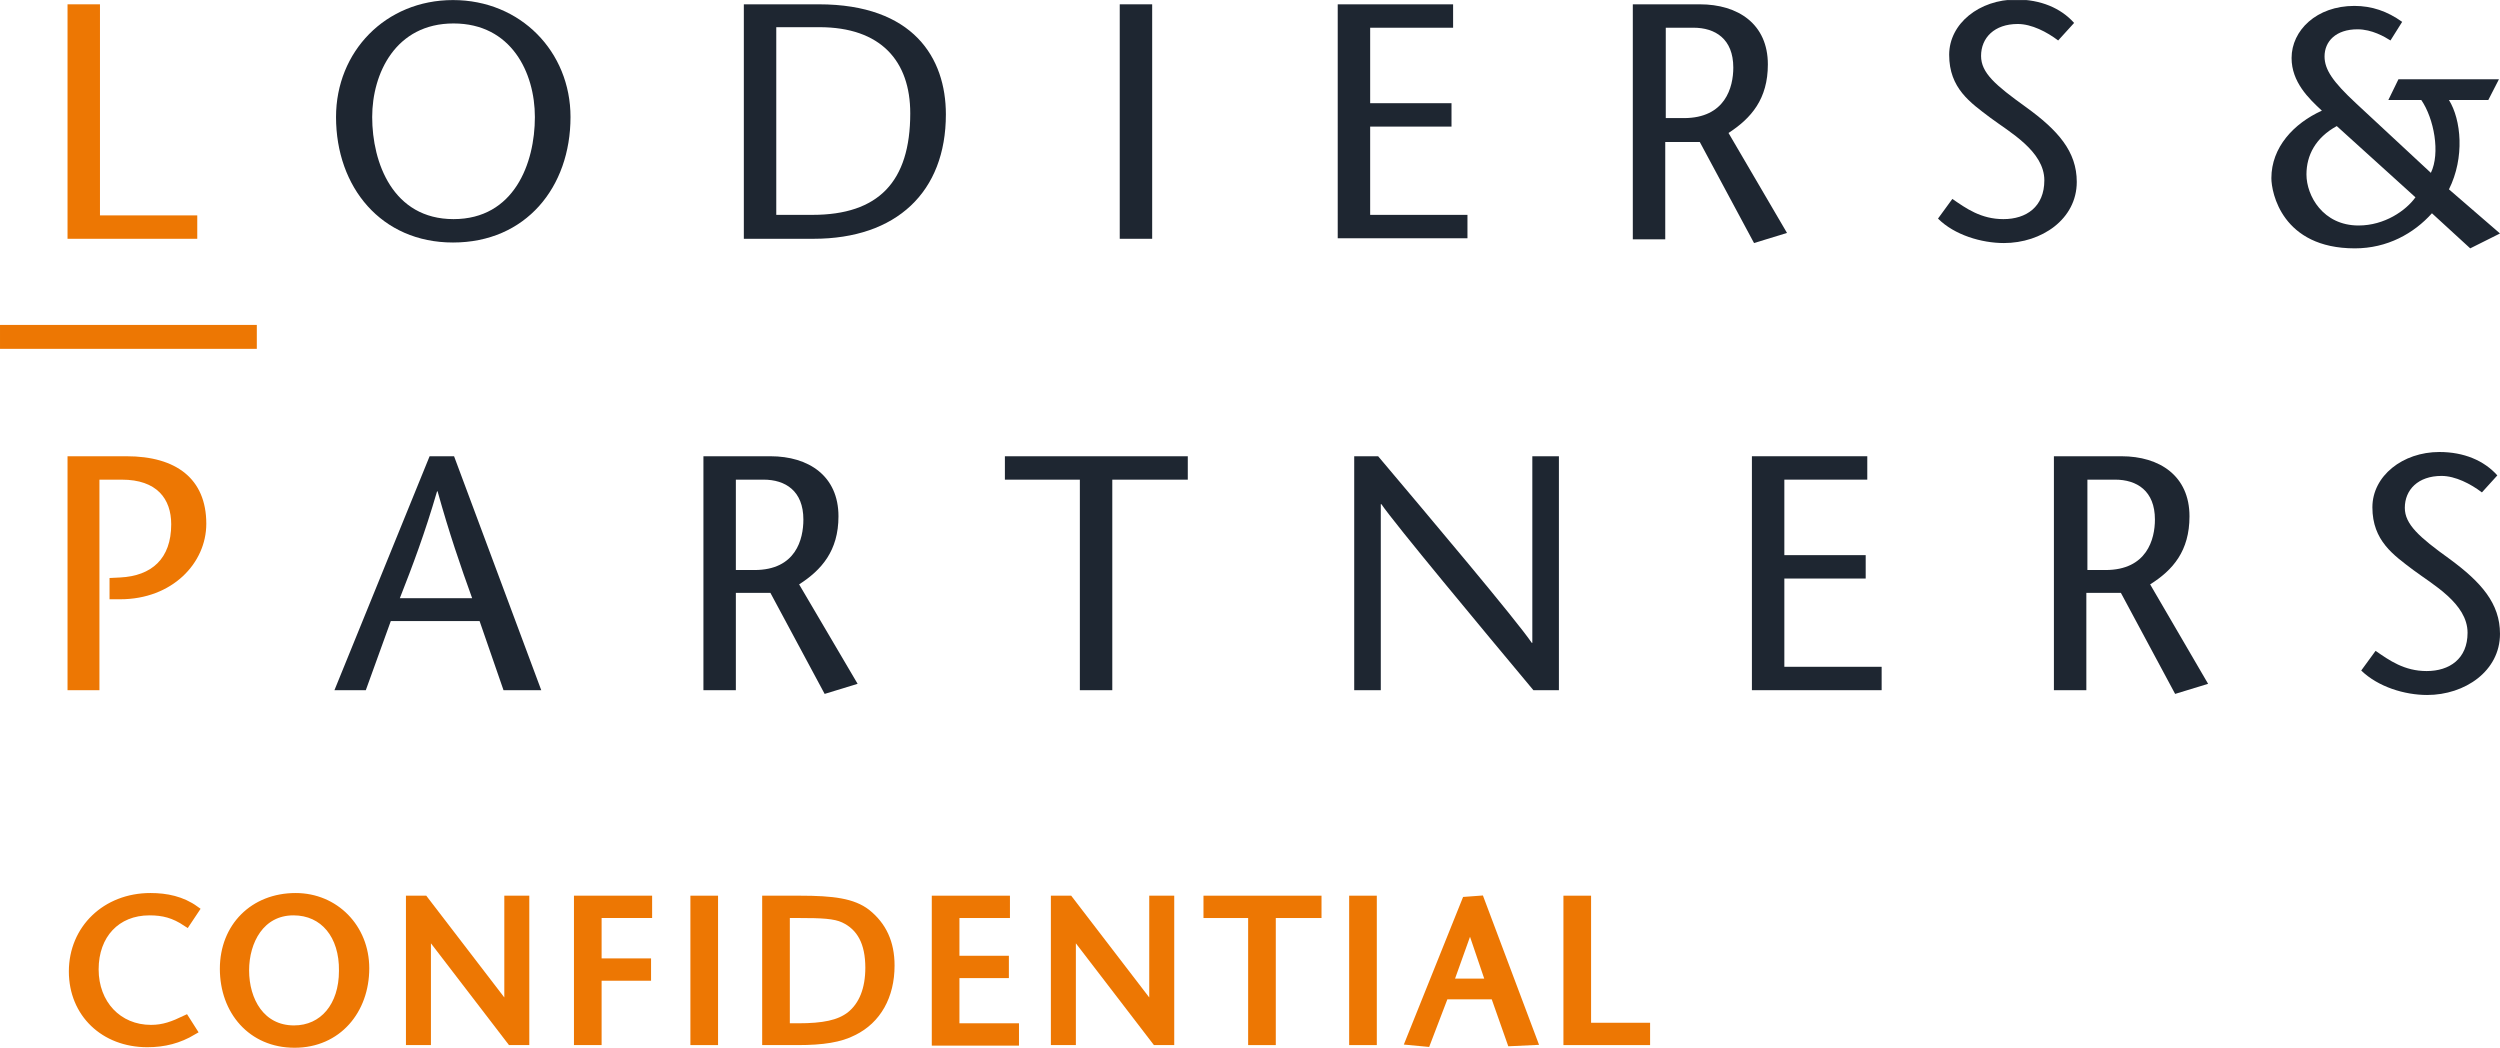
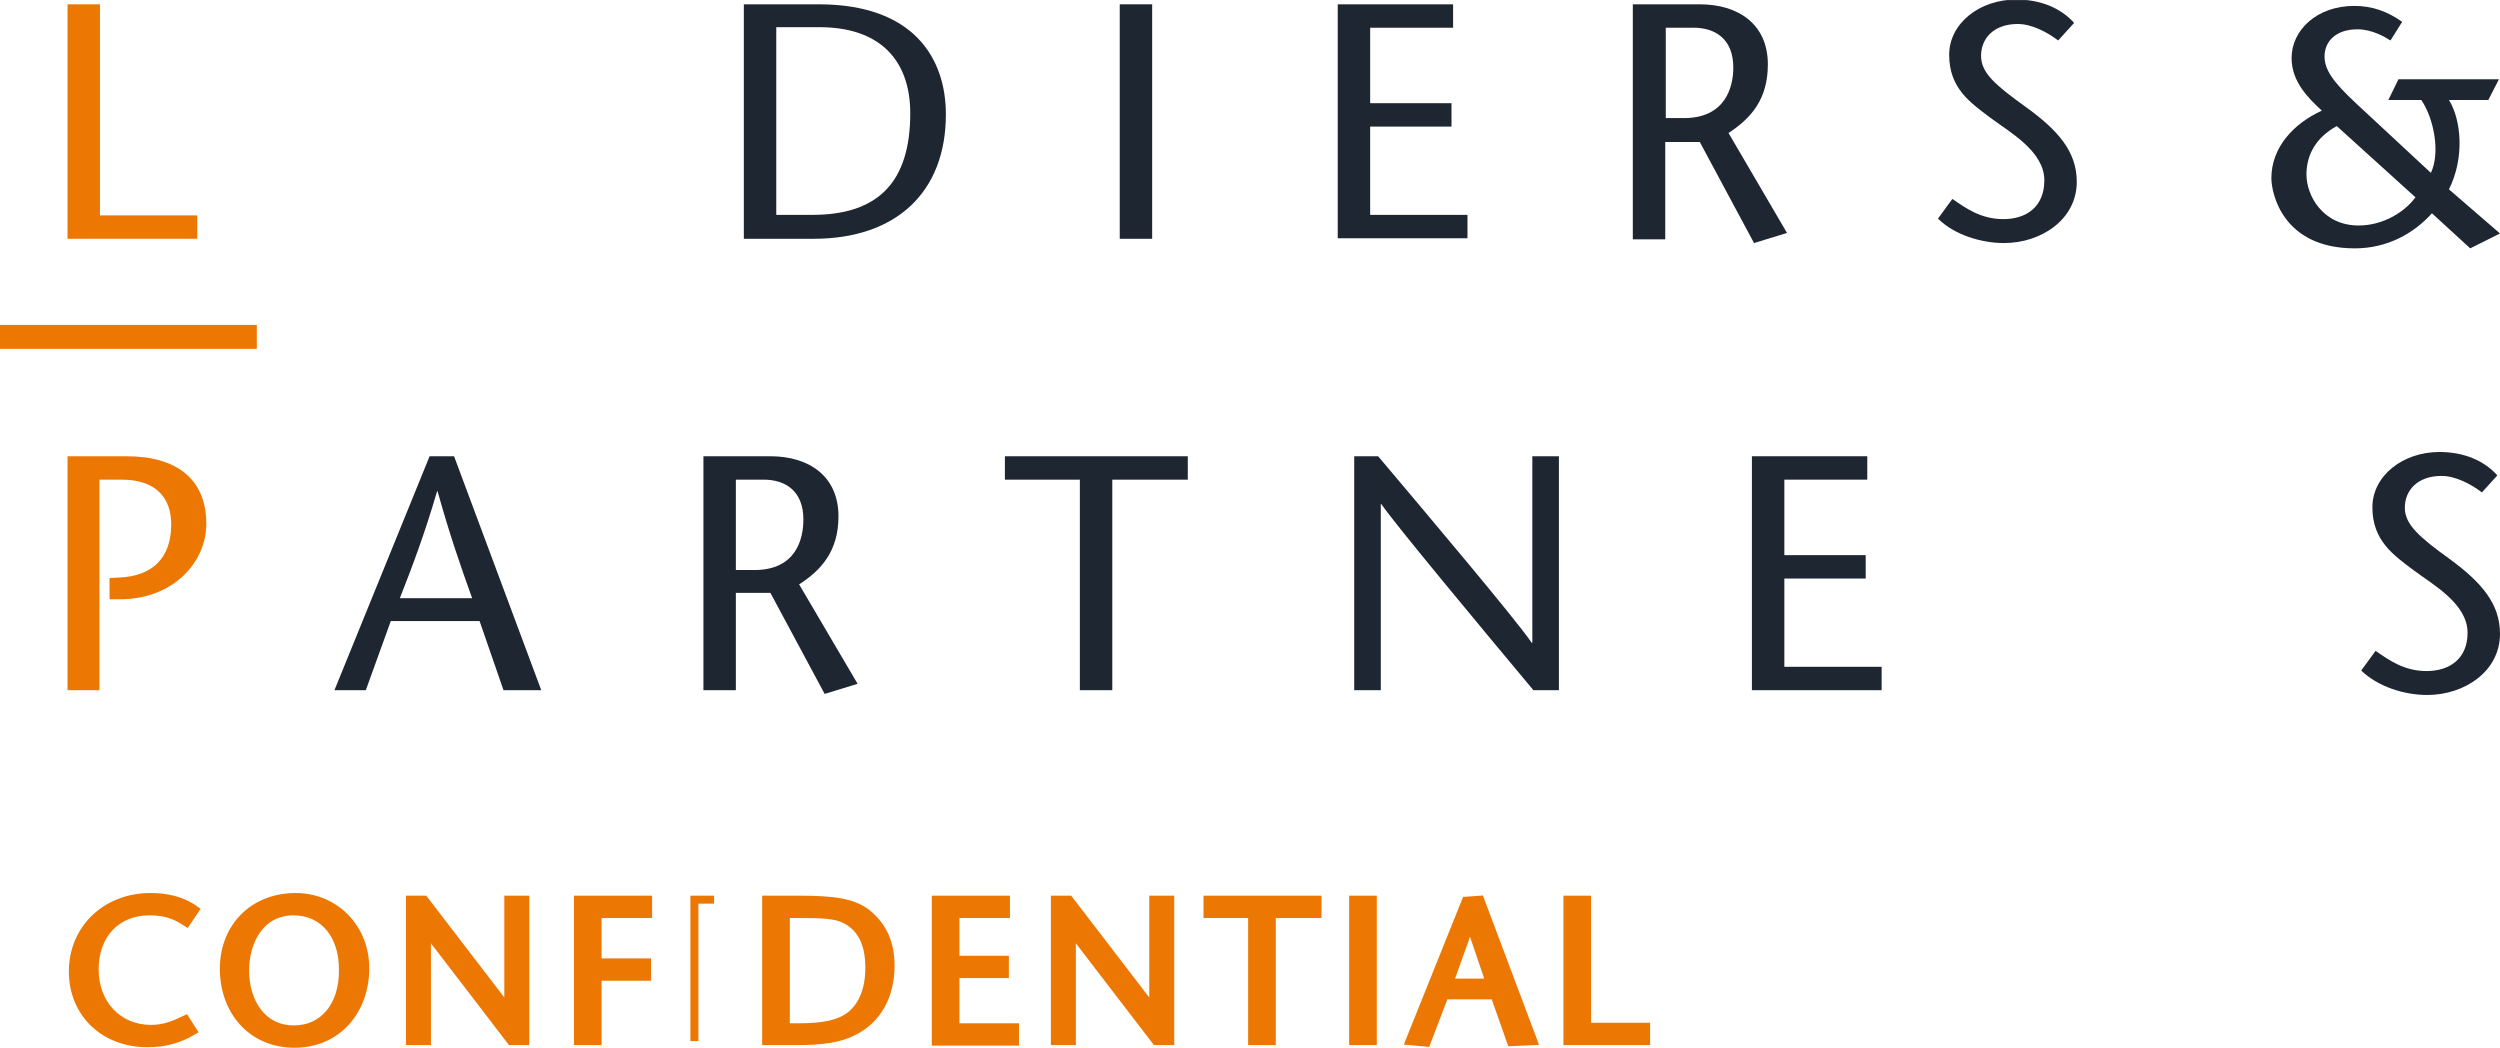
<svg xmlns="http://www.w3.org/2000/svg" version="1.1" width="260" height="109" viewBox="0 0 65535 27471">
  <svg version="1.1" viewBox="0 0 470.2 197.1" style="enable-background:new 0 0 470.2 197.1;" space="preserve" width="65535" height="27471">
    <style type="text/css">
	.st0{fill:#ED7703;}
	.st1{fill:#1E2631;}
	.st2{fill:#ED7703;stroke:#ED7703;stroke-width:1.5;}
</style>
    <g id="_x3C_Laag_x3E_">
</g>
    <g id="_x3C_Laag_x3E__1_">
      <g>
        <path class="st0" d="M12.7,0.8h6.1v39.7h18.3v4.4H12.7V0.8z" />
-         <path class="st1" d="M63.2,22c0-12.3,9.3-22,22-22c12.7,0,22.1,9.7,22.1,22c0,13.2-8.4,23.6-22.1,23.6    C71.7,45.6,63.2,35.2,63.2,22z M100.6,22c0-8.3-4.4-17.6-15.3-17.6C74.4,4.4,70,13.8,70,22c0,8.6,3.9,19.2,15.3,19.2    C96.7,41.2,100.6,30.7,100.6,22z" />
        <path class="st1" d="M154,0.8c17.8,0,23.9,10.1,23.9,20.7c0,14.6-9.3,23.4-24.9,23.4h-13.1V0.8H154z M146,40.4h6.8    c12.4,0,18.4-6.2,18.4-19.1c0-9.8-5.5-16.2-17.1-16.2H146V40.4z" />
        <path class="st1" d="M210.6,44.8V0.8h6.1v44.1H210.6z" />
        <path class="st1" d="M273.3,5.2h-15.6v14.2H273v4.4h-15.3v16.6H276v4.4h-24.4V0.8h21.7V5.2z" />
        <path class="st1" d="M307.1,0.8h12.6c7.2,0,12.8,3.7,12.8,11.3c0,6.5-3.1,10.1-7.4,12.9l11,18.8l-6.2,1.9l-10.2-19h-6.5v18.3h-6.1    V0.8z M313.2,22.2h3.5c7.8,0,9.3-5.8,9.3-9.5c0-5.4-3.4-7.5-7.5-7.5h-5.2V22.2z" />
        <path class="st1" d="M387.1,7.6c-2.1-1.6-5-3.1-7.6-3.1c-4.4,0-6.9,2.6-6.9,6c0,3.2,2.7,5.5,8.4,9.6c6.1,4.4,9.6,8.4,9.6,14.1    c0,7-6.6,11.5-13.7,11.5c-4.2,0-9.3-1.5-12.4-4.6l2.7-3.7c2.6,1.8,5.4,3.8,9.6,3.8c4.3,0,7.7-2.3,7.7-7.3c0-5.5-6.6-9.1-10.2-11.8    c-3.7-2.8-7.7-5.5-7.7-11.8c0-5.9,5.7-10.4,12.6-10.4c4.6,0,8.4,1.6,10.9,4.4L387.1,7.6z" />
        <rect y="61.1" class="st0" width="48.3" height="4.5" />
        <path class="st0" d="M18.8,129.8h-6.1v-44h11.1c9.3,0,15,4.2,15,12.7c0,7.4-6.4,14.2-16.2,14.2h-2v-4l2-0.1    c5.9-0.3,9.6-3.5,9.6-10c0-4.8-2.7-8.4-9.3-8.4h-4.2V129.8z" />
        <path class="st1" d="M85.4,85.8l16.4,44h-7.1l-4.5-13H73.5l-4.7,13h-5.9l17.9-44H85.4z M88.8,112.5c-2.2-6.1-4.3-12.2-6.5-20.1    h-0.1c-2.3,7.9-4.6,14-7,20.1H88.8z" />
        <path class="st1" d="M132.3,85.8h12.6c7.2,0,12.8,3.7,12.8,11.3c0,6.5-3.2,10.1-7.4,12.8l11,18.7l-6.2,1.9l-10.2-19h-6.5v18.3    h-6.1V85.8z M138.4,107.2h3.5c7.8,0,9.2-5.8,9.2-9.5c0-5.4-3.4-7.5-7.5-7.5h-5.2V107.2z" />
        <path class="st1" d="M203.1,129.8V90.2H189v-4.4h34.4v4.4h-14.2v39.6H203.1z" />
        <path class="st1" d="M293.2,129.8h-4.8c-9.6-11.5-26-31.2-28.6-35h-0.1v35h-5v-44h4.5c9.7,11.5,25.9,30.7,28.9,35.1h0.1V85.8h5    V129.8z" />
        <path class="st1" d="M351.2,90.2h-15.6v14.2h15.3v4.4h-15.3v16.6h18.3v4.4h-24.4v-44h21.7V90.2z" />
-         <path class="st1" d="M386.4,85.8h12.6c7.2,0,12.8,3.7,12.8,11.3c0,6.5-3.1,10.1-7.4,12.8l10.9,18.7l-6.2,1.9l-10.2-19h-6.5v18.3    h-6.1V85.8z M392.5,107.2h3.5c7.8,0,9.3-5.8,9.3-9.5c0-5.4-3.4-7.5-7.5-7.5h-5.2V107.2z" />
        <path class="st1" d="M466.8,92.6c-2.1-1.6-5-3.1-7.6-3.1c-4.4,0-6.9,2.6-6.9,6c0,3.1,2.7,5.5,8.4,9.6c6,4.4,9.5,8.4,9.5,14.1    c0,7-6.6,11.5-13.7,11.5c-4.2,0-9.2-1.5-12.4-4.6l2.7-3.7c2.6,1.8,5.4,3.8,9.6,3.8c4.3,0,7.7-2.3,7.7-7.2c0-5.5-6.6-9.1-10.2-11.8    c-3.7-2.8-7.7-5.5-7.7-11.8c0-5.9,5.7-10.4,12.6-10.4c4.6,0,8.4,1.6,10.9,4.4L466.8,92.6z" />
        <path class="st1" d="M457.2,32.5c1.8-3.7,0.6-10.2-1.8-13.7h-6.2l1.9-3.9H470l-2,3.9h-7.4c2.3,3.7,3,10.8,0,16.8l9.6,8.3l-5.6,2.8    l-7.2-6.6c-3.4,3.8-8.4,6.6-14.5,6.6c-13.7,0-15.7-10.5-15.7-13.2c0-5.8,4.2-10.3,9.5-12.7c-2.5-2.3-5.7-5.4-5.7-9.9    c0-5.2,4.7-9.8,11.8-9.8c3.3,0,6.2,1,9,3l-2.2,3.5c-1.1-0.7-3.5-2.1-6.2-2.1c-4.1,0-6.2,2.3-6.2,5.1c0,2.5,1.6,4.8,5.9,8.8    L457.2,32.5z M439.5,23.7c-4,2.2-5.7,5.5-5.7,9.1c0,4,3.1,9.6,9.8,9.6c4.9,0,8.9-2.8,10.7-5.3L439.5,23.7z" />
      </g>
      <g>
        <path class="st2" d="M35.1,173.5c-2.4-1.6-4.4-2.1-7-2.1c-6.2,0-10.3,4.4-10.3,10.9s4.4,11.2,10.6,11.2c2.4,0,4.2-0.7,6.5-1.8    l1.4,2.2c-2.7,1.6-5.4,2.3-8.6,2.3c-8.1,0-14-5.6-14-13.5c0-8,6.2-14,14.6-14c3,0,5.9,0.6,8.4,2.4L35.1,173.5z" />
        <path class="st2" d="M55.4,196.3c-8.1,0-13.3-6.2-13.3-14.1c0-7.9,5.6-13.5,13.5-13.5c7.4,0,13.1,5.8,13.1,13.4    C68.7,190,63.5,196.3,55.4,196.3z M55.2,171.4c-6.2,0-9.1,5.6-9.1,11.1c0,5.7,3,11.1,9.2,11.1c5.5,0,9.2-4.4,9.2-11    C64.6,175.9,60.9,171.4,55.2,171.4z" />
        <path class="st2" d="M96.1,195.8l-15.8-20.6v20.6h-3.2v-26.6h2.7l15.8,20.6v-20.6h3.2v26.6H96.1z" />
        <path class="st2" d="M112.4,171.9v9.1h9.3v2.7h-9.3v12.1h-3.7v-26.6h13.2v2.7H112.4z" />
-         <path class="st2" d="M130.6,195.8v-26.6h3.7v26.6H130.6z" />
+         <path class="st2" d="M130.6,195.8v-26.6h3.7H130.6z" />
        <path class="st2" d="M160.5,194c-2.5,1.3-5.8,1.8-10.4,1.8h-6v-26.6h6.3c6.3,0,10,0.5,12.6,2.5c3,2.4,4.5,5.6,4.5,9.9    C167.5,187.3,165,191.8,160.5,194z M158.7,172.8c-1.7-0.8-4.2-0.9-8.4-0.9h-2.5v21.3h2.3c4.8,0,7.7-0.6,9.8-2.2    c2.4-1.9,3.6-5,3.6-9C163.5,177.3,161.9,174.3,158.7,172.8z" />
        <path class="st2" d="M176,195.8v-26.6h13.2v2.7h-9.5v8.6h9.3v2.7h-9.3v10h11.2v2.7H176z" />
        <path class="st2" d="M217.4,195.8l-15.8-20.6v20.6h-3.2v-26.6h2.7l15.8,20.6v-20.6h3.2v26.6H217.4z" />
        <path class="st2" d="M239.2,171.9v23.9h-3.7v-23.9h-8.4v-2.7h20.7v2.7H239.2z" />
        <path class="st2" d="M254.5,195.8v-26.6h3.7v26.6H254.5z" />
        <path class="st2" d="M284.2,196l-3.1-8.8h-9.4l-3.4,8.9l-3.2-0.3l10.6-26.4l2.7-0.2l10,26.6L284.2,196z M276.5,173.9l-3.9,10.9    h7.6L276.5,173.9z" />
        <path class="st2" d="M294.8,195.8v-26.6h3.7v23.9h11.1v2.7H294.8z" />
      </g>
    </g>
  </svg>
</svg>